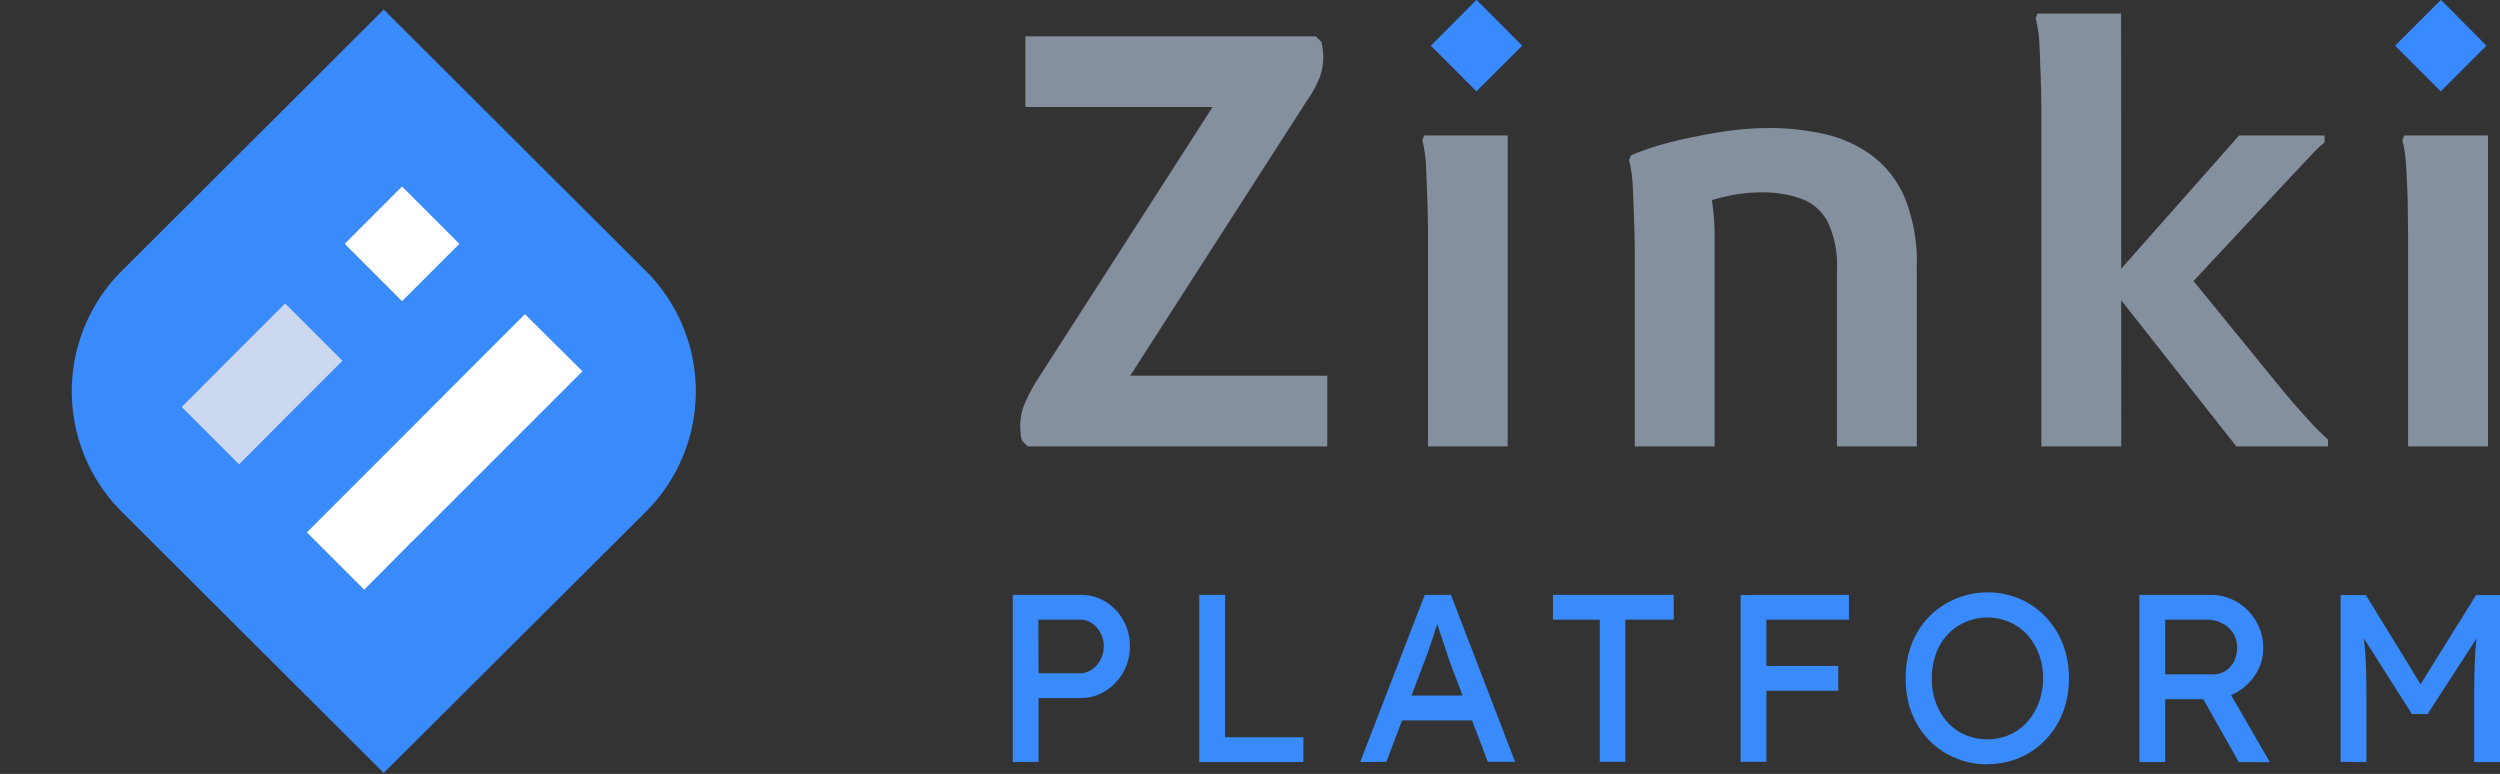
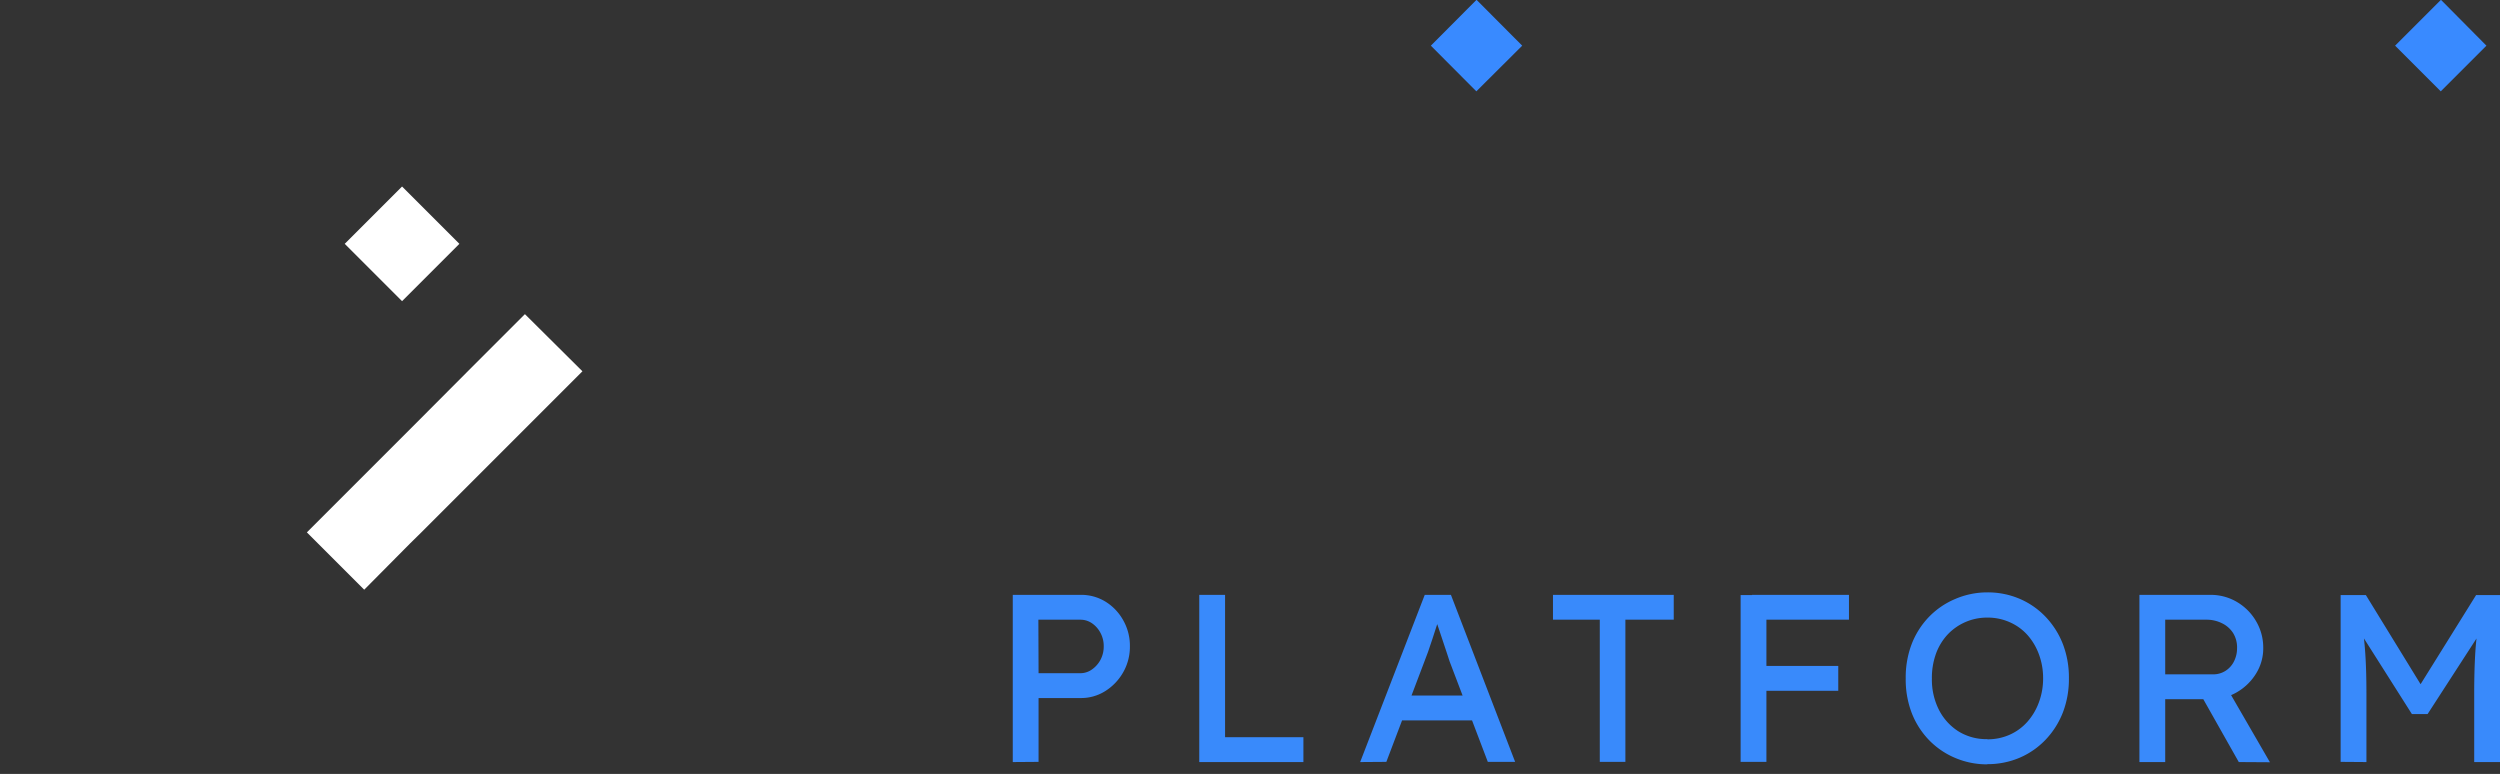
<svg xmlns="http://www.w3.org/2000/svg" viewBox="0 0 130.83 40.5">
  <rect x="0" y="0" width="130.83" height="40.5" fill="#333333" stroke="none" />
  <g data-name="Group 942">
-     <path fill="#398afb" d="M33.8 14.18 20.08.5 6.37 14.18a8.9 8.9 0 0 0 0 12.6l13.71 13.67L33.8 26.78a8.9 8.9 0 0 0 0-12.6Z" data-name="Path 451" />
    <path fill="#fff" d="m24.04 12.76-3 3-3-3 3-3z" data-name="Rectangle 376" />
    <path fill="#fff" d="m27.47 16.44-3 3-2.99 3-2.42 2.42-3 3 3 3 2.42-2.44.58-.57 2.42-2.42 3-3 3-3Z" data-name="Path 452" />
-     <path fill="#ccd8ef" d="m14.92 15.88-2.71 2.71-2.7 2.71 3 3 2.42-2.43.57-.57 2.42-2.42Z" data-name="Path 453" />
  </g>
  <path fill="#398aff" d="m74.88 2.39 2.39-2.4 2.39 2.4-2.4 2.39z" data-name="Rectangle 397" />
  <path fill="#398aff" d="m125.34 2.39 2.4-2.4 2.38 2.4-2.39 2.39z" data-name="Rectangle 508" />
  <path fill="#398afb" d="M53 39.88v-8.75h3.56a2.42 2.42 0 0 1 1.3.36 2.66 2.66 0 0 1 .92.97 2.7 2.7 0 0 1 .35 1.36 2.7 2.7 0 0 1-.35 1.36 2.77 2.77 0 0 1-.93.98 2.36 2.36 0 0 1-1.29.37h-2.21v3.34Zm1.35-4.65h2.18a1.04 1.04 0 0 0 .62-.2 1.44 1.44 0 0 0 .44-.5 1.48 1.48 0 0 0 .17-.71 1.45 1.45 0 0 0-.17-.7 1.4 1.4 0 0 0-.44-.5 1.06 1.06 0 0 0-.61-.19h-2.2Zm8.41 4.65v-8.75h1.35v7.45h4.1v1.3Zm8.42 0 3.38-8.75h1.37l3.36 8.74h-1.43l-2-5.26-.14-.43-.25-.75-.25-.75-.15-.45.3-.01-.19.54-.22.68-.23.68-.2.53-1.98 5.22Zm1.5-2.18.5-1.3h3.97l.57 1.3Zm11.04 2.17v-7.44h-2.45v-1.3h6.32v1.3h-2.53v7.44Zm7.37 0v-8.73h1.35v8.73Zm.6-3.72v-1.3h4.51v1.3Zm0-3.72v-1.3h5.07v1.3ZM104.01 40a4.25 4.25 0 0 1-1.7-.34 4.14 4.14 0 0 1-1.37-.94 4.27 4.27 0 0 1-.9-1.42 4.9 4.9 0 0 1-.31-1.8 4.9 4.9 0 0 1 .31-1.79 4.27 4.27 0 0 1 .9-1.42 4.14 4.14 0 0 1 1.37-.94A4.25 4.25 0 0 1 104 31a4.25 4.25 0 0 1 1.7.34 4.1 4.1 0 0 1 1.36.95 4.34 4.34 0 0 1 .9 1.43 4.86 4.86 0 0 1 .31 1.77 4.86 4.86 0 0 1-.31 1.78 4.34 4.34 0 0 1-.9 1.43 4.1 4.1 0 0 1-1.36.95 4.25 4.25 0 0 1-1.7.34Zm0-1.31a2.83 2.83 0 0 0 1.16-.24 2.7 2.7 0 0 0 .92-.67 3.16 3.16 0 0 0 .6-1 3.57 3.57 0 0 0 .23-1.27 3.57 3.57 0 0 0-.22-1.27 3.16 3.16 0 0 0-.6-1.01 2.7 2.7 0 0 0-.93-.67 2.83 2.83 0 0 0-1.16-.24 2.83 2.83 0 0 0-1.17.24 2.81 2.81 0 0 0-.93.66 2.95 2.95 0 0 0-.6 1 3.7 3.7 0 0 0-.21 1.29 3.5 3.5 0 0 0 .37 1.64 2.88 2.88 0 0 0 1.03 1.13 2.77 2.77 0 0 0 1.5.4Zm7.95 1.19v-8.75h3.72a2.69 2.69 0 0 1 1.38.37 2.79 2.79 0 0 1 1 1 2.72 2.72 0 0 1 .38 1.42 2.49 2.49 0 0 1-.37 1.32 2.85 2.85 0 0 1-1 .98 2.68 2.68 0 0 1-1.39.37h-2.37v3.29Zm5.2 0-2.23-3.95 1.39-.31 2.47 4.27Zm-3.85-4.59h2.5a1.2 1.2 0 0 0 .65-.18 1.25 1.25 0 0 0 .45-.5 1.53 1.53 0 0 0 .16-.7 1.42 1.42 0 0 0-.2-.77 1.42 1.42 0 0 0-.58-.52 1.8 1.8 0 0 0-.83-.19h-2.15Zm9.18 4.58v-8.73h1.32l3.18 5.18-.63-.01 3.22-5.17h1.25v8.74h-1.35v-3.59q0-1.12.05-2.02t.2-1.78l.17.46-2.86 4.42h-.82L123.45 33l.14-.51q.13.83.19 1.71t.06 2.1v3.58Z" data-name="Path 476" />
-   <path fill="#85909f" d="m53.78 23.36-.3-.3a1.58 1.58 0 0 1-.07-.39l-.02-.35a3 3 0 0 1 .24-1.21 9.2 9.2 0 0 1 .62-1.18L64.42 4.1l.74 1.5h-11.5V1.9h15.2l.3.3.06.37a2.91 2.91 0 0 1 .03.37 3.12 3.12 0 0 1-.23 1.22 6.32 6.32 0 0 1-.66 1.16L58.19 21.15l-.74-1.49h12.01v3.7Zm20.95 0V12.13q0-.6-.03-1.53t-.07-1.83a6.87 6.87 0 0 0-.2-1.44l.1-.24h4.37v16.27Zm10.82 0V13.2q0-.6-.03-1.54t-.07-1.84a6.87 6.87 0 0 0-.2-1.45l.1-.24a14.1 14.1 0 0 1 2.12-.7q1.24-.31 2.57-.52a16.23 16.23 0 0 1 2.51-.21 13.16 13.16 0 0 1 2.91.31 6.66 6.66 0 0 1 2.49 1.12 5.36 5.36 0 0 1 1.73 2.22 9 9 0 0 1 .63 3.62v9.39h-4.18v-9.21a5.38 5.38 0 0 0-.47-2.52 2.57 2.57 0 0 0-1.37-1.22 5.9 5.9 0 0 0-2.12-.34 8.04 8.04 0 0 0-1.8.2 11.4 11.4 0 0 0-1.6.48l.63-1.04a6.21 6.21 0 0 1 .24 1.16 13.35 13.35 0 0 1 .09 1.64v10.85Zm25.46 0h-4.18V5.75q0-.6-.03-1.54t-.07-1.83a6.8 6.8 0 0 0-.2-1.43l.1-.24H111Zm-.69-8.52 6.86-7.75h4.47v.36a6.86 6.86 0 0 0-.7.67l-.85.9-.87.93-5.6 6 .03-2.63 5.79 7.1q.56.68 1.26 1.45a13.5 13.5 0 0 0 1.12 1.13v.36h-4.8Zm15.7 8.52V12.13L126 10.6q-.02-.92-.08-1.83a6.87 6.87 0 0 0-.2-1.44l.1-.24h4.38v16.27Z" data-name="Path 472" />
</svg>